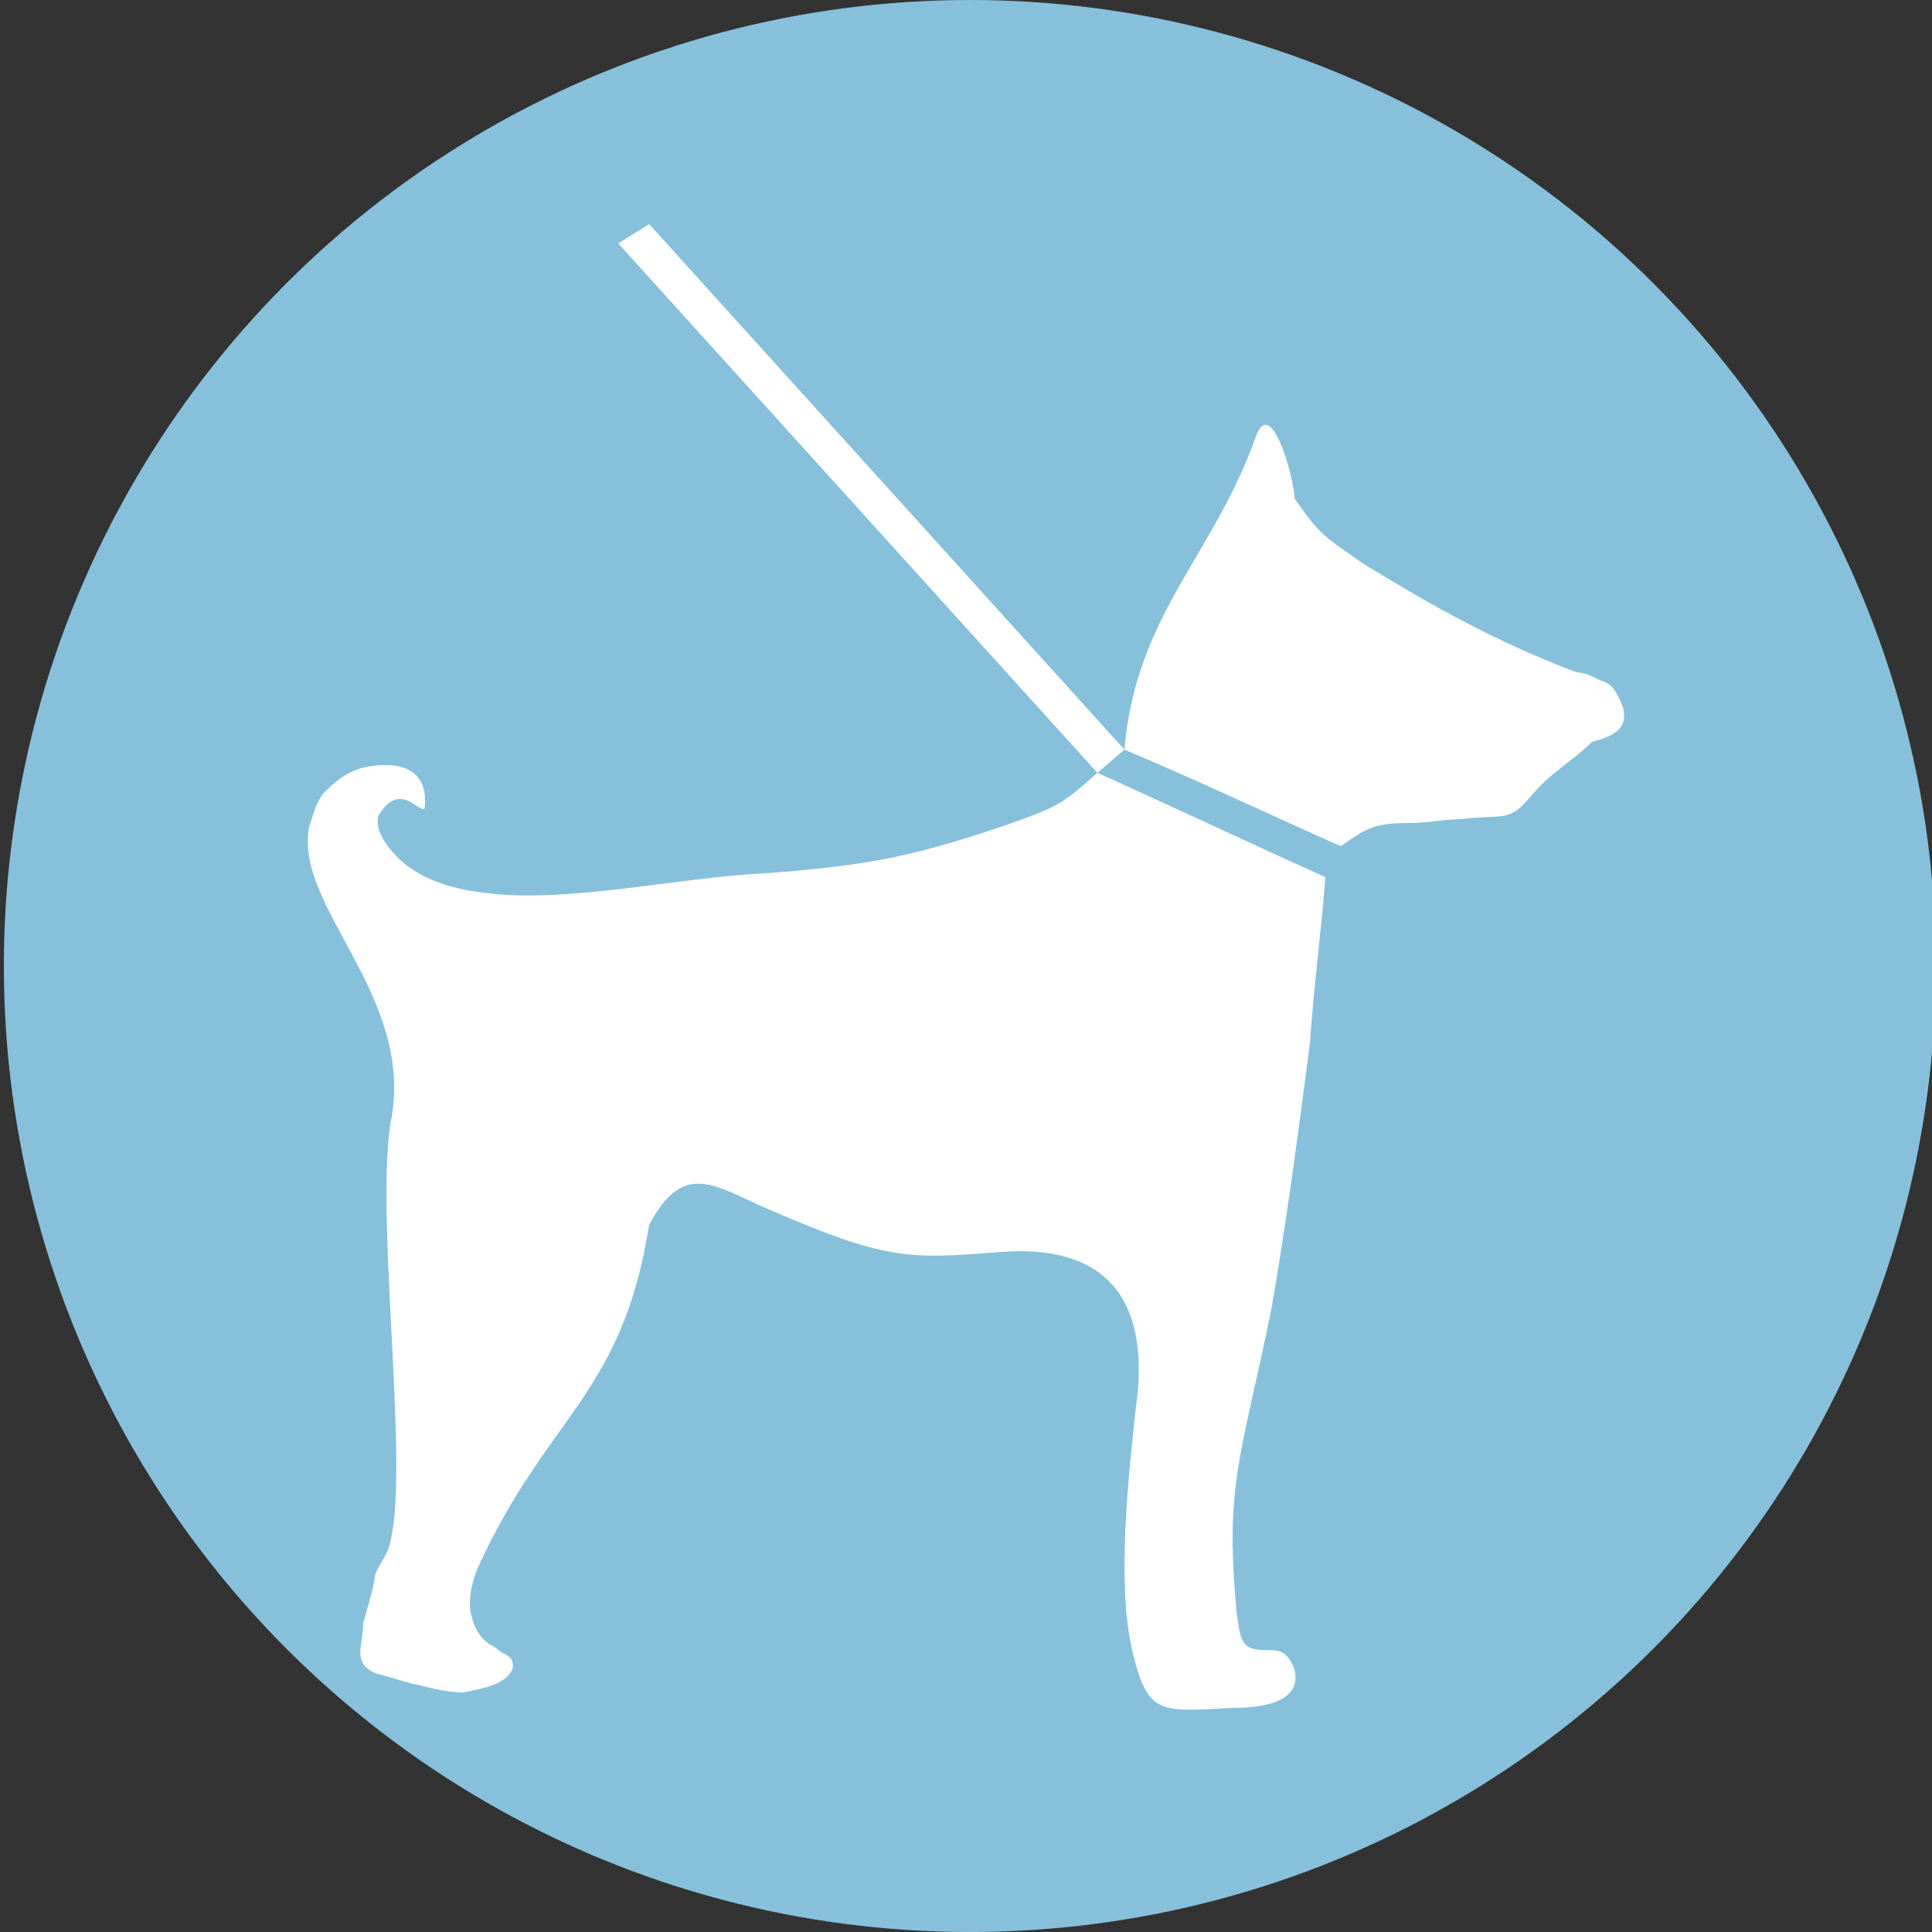
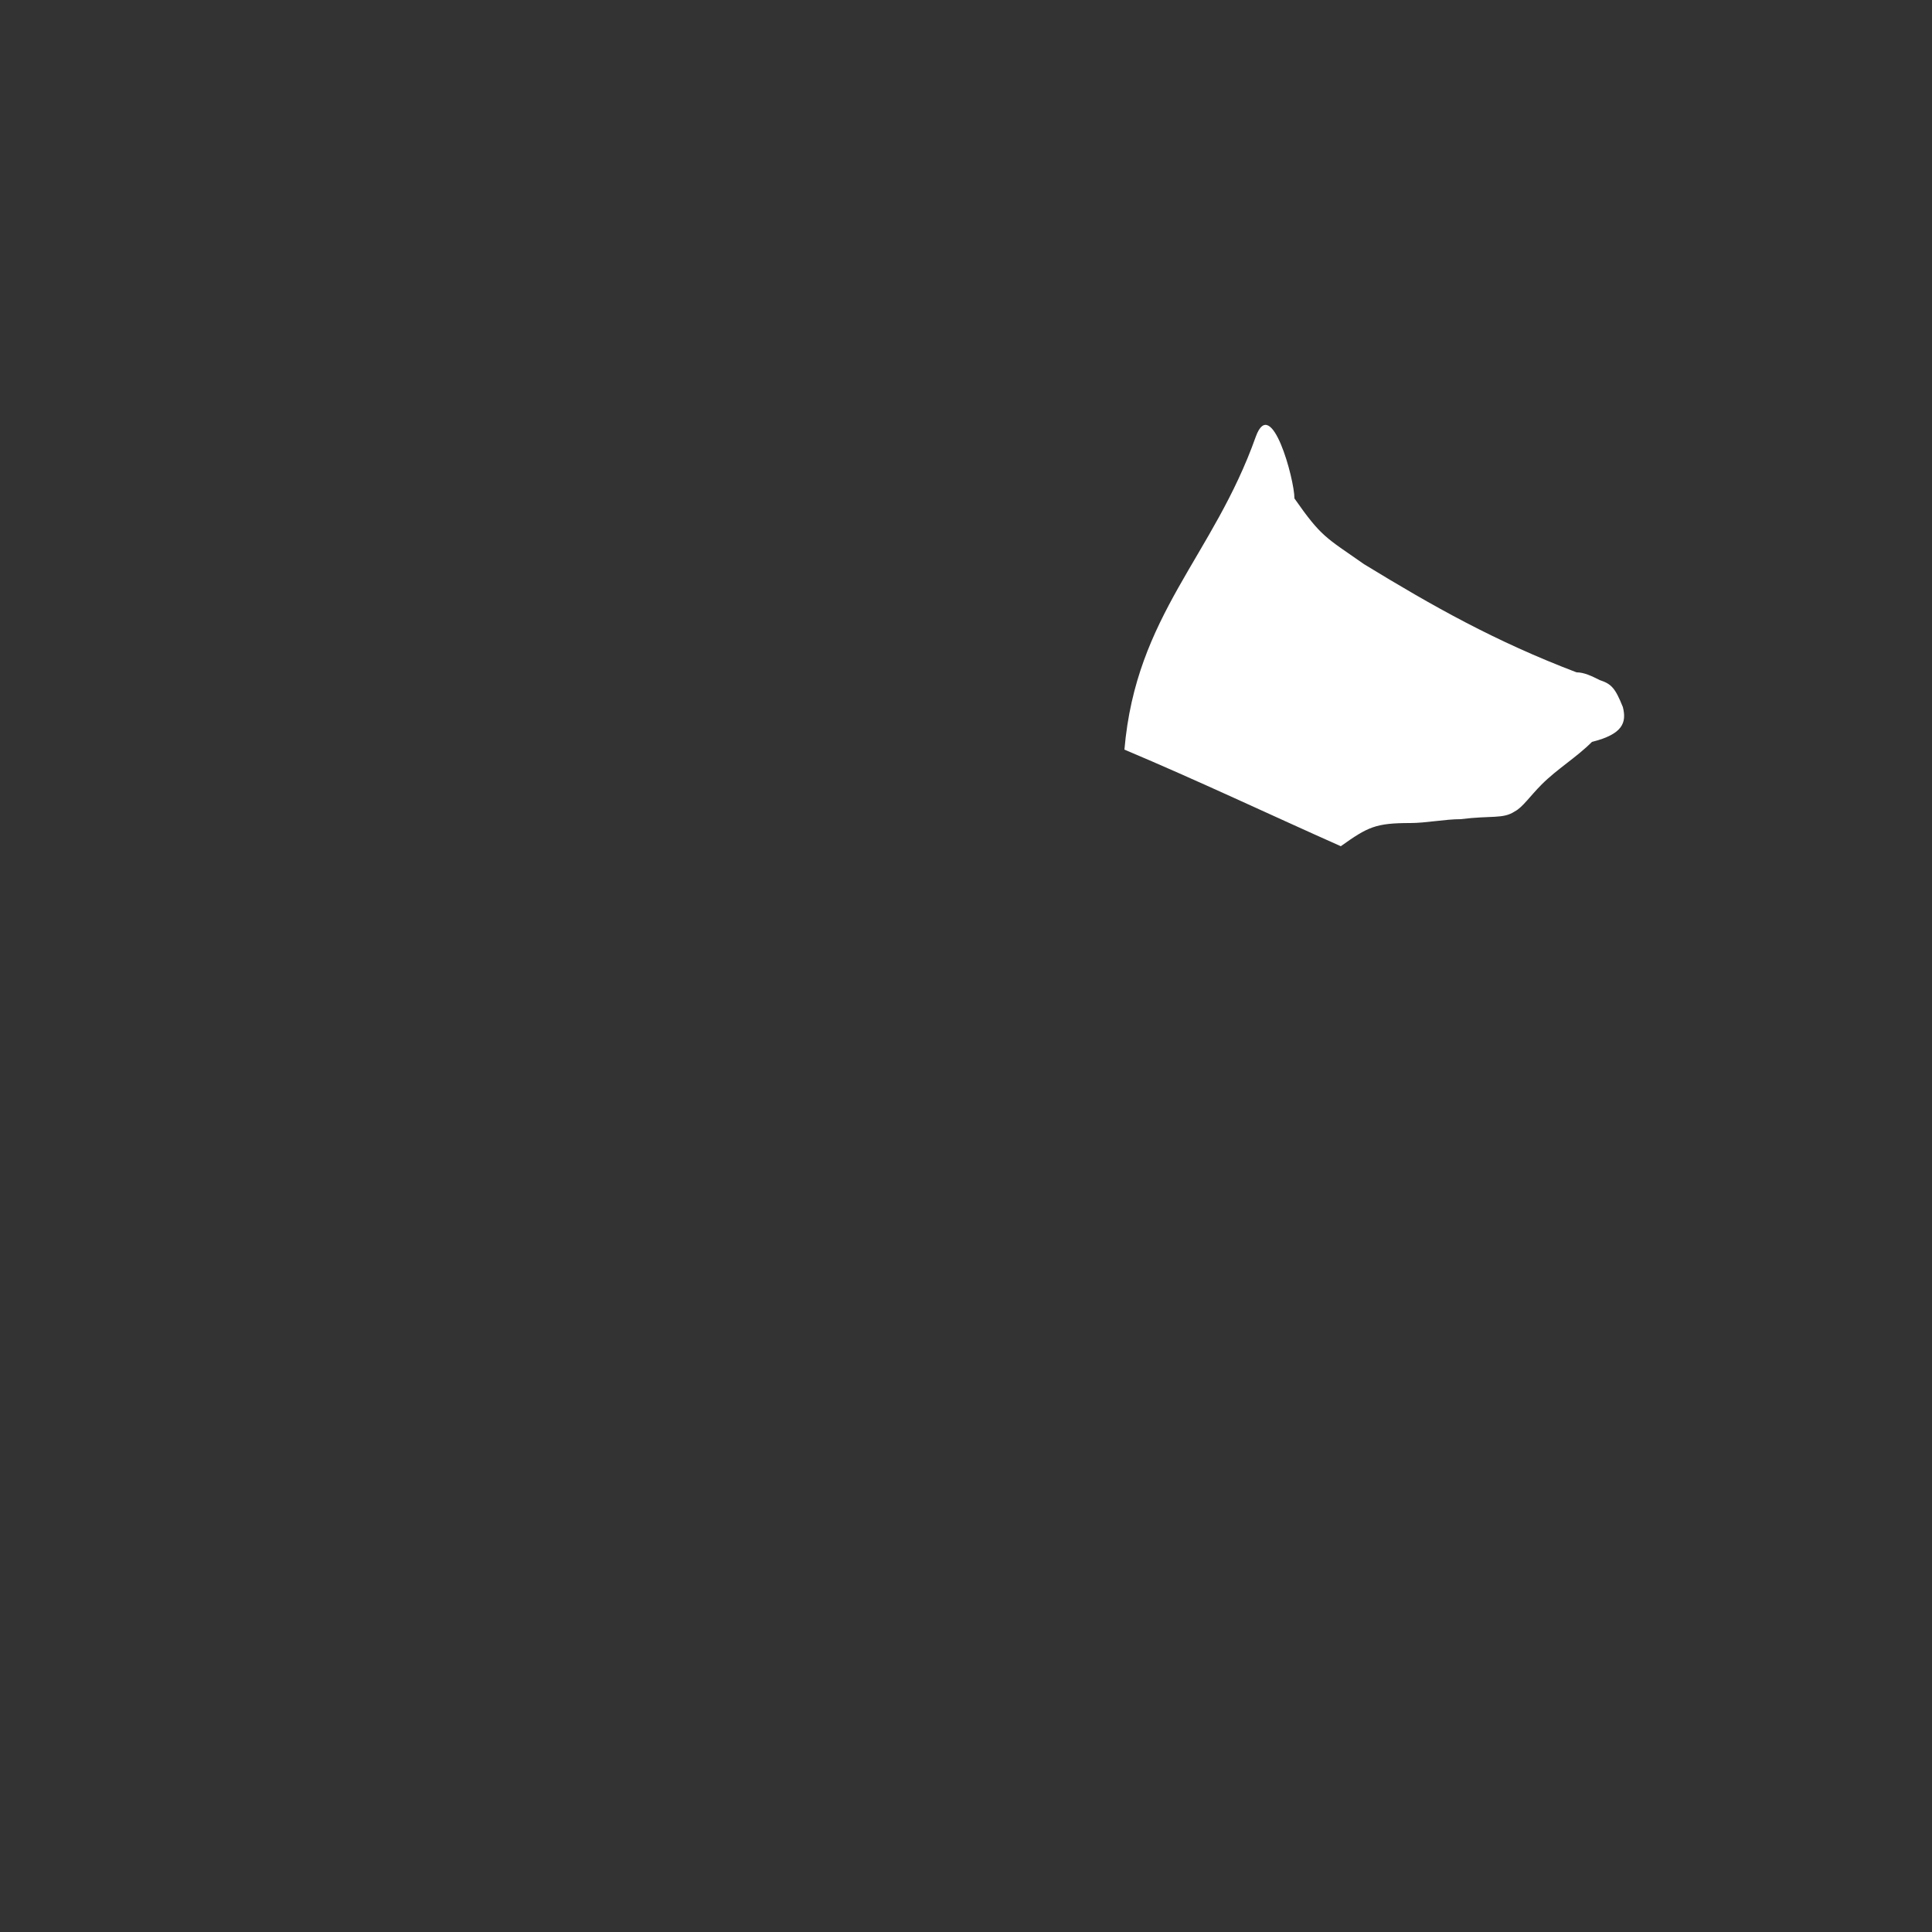
<svg xmlns="http://www.w3.org/2000/svg" version="1.1" id="Calque_1" x="0px" y="0px" viewBox="0 0 50 50" style="enable-background:new 0 0 50 50;" xml:space="preserve">
  <rect x="0" y="0" width="50" height="50" fill="#333333" stroke="none" />
  <style type="text/css">
	.st0{fill:#CA5B66;}
	.st1{fill-rule:evenodd;clip-rule:evenodd;fill:#FFFFFF;}
	.st2{fill:#87C0DB;}
</style>
  <g>
-     <circle class="st2" cx="25.1" cy="25" r="25" />
    <g>
      <g>
        <path class="st1" d="M32.5,11.3c-1.1,3.1-3.1,4.6-3.4,8.1c1.9,0.8,3.8,1.7,5.6,2.5c0.7-0.5,0.9-0.6,1.8-0.6     c0.4,0,0.9-0.1,1.3-0.1c0.8-0.1,1.1,0,1.4-0.2c0.2-0.1,0.4-0.4,0.7-0.7c0.4-0.4,0.9-0.7,1.3-1.1c0.8-0.2,0.9-0.5,0.8-0.9     c-0.2-0.5-0.3-0.6-0.6-0.7c-0.2-0.1-0.4-0.2-0.6-0.2c-2.1-0.8-3.7-1.7-5.5-2.8c-1-0.7-1.1-0.7-1.8-1.7     C33.5,12.4,32.9,10.2,32.5,11.3z" />
-         <path class="st1" d="M28.4,20c2,0.9,3.9,1.8,5.9,2.7c-0.1,1.4-0.3,2.8-0.4,4.3c-0.3,2.3-0.6,4.6-1,6.9c-0.8,3.9-1.2,4.5-0.9,7.8     c0.1,0.7,0.1,1,0.7,1c0.4,0,0.6,0,0.8,0.5c0.2,0.8-0.7,1-1.6,1c-1.9,0.1-2.2,0.2-2.6-1.5c-0.4-1.7-0.1-4.5,0.1-6.3     c0.4-2.9-0.9-4.2-3.5-4c-2.4,0.2-3,0.2-6-1.1c-1.4-0.6-2.2-1.3-3.1,0.4c-0.7,4.4-2.6,4.9-4.4,8.8c-0.2,0.4-0.3,1-0.2,1.3     c0.1,0.5,0.4,0.7,0.4,0.7c0.1,0.1,0.2,0.1,0.3,0.2c0.1,0.1,0.2,0.1,0.3,0.2c0.1,0.1,0.1,0.3,0,0.4c-0.2,0.3-0.7,0.4-1.2,0.5     c-0.4,0-0.8-0.1-1.2-0.2c-0.1,0-0.7-0.2-1.1-0.3C9.1,43,9.4,42.6,9.4,42c0,0,0.3-1,0.3-1.2c0-0.1,0.2-0.4,0.3-0.6     c0.7-1.5-0.3-8.4,0.1-11.1c0.7-3.3-2.5-5.6-2.1-7.7c0.1-0.3,0.2-0.7,0.4-0.9c0.5-0.5,0.9-0.7,1.6-0.7c0.6,0,1,0.3,1,0.9     c0,0.3,0,0.3-0.3,0.1c-0.3-0.2-0.6-0.2-0.9,0.3c-0.1,0.3,0.1,0.7,0.5,1.1c0.5,0.5,1.3,0.8,2.2,0.9c2.1,0.3,5.1-0.4,7.3-0.5     c2.8-0.2,4-0.5,6.1-1.2C27.3,20.9,27.4,20.9,28.4,20z" />
      </g>
-       <polygon class="st1" points="16,6.3 16.8,5.8 29.1,19.4 28.4,20   " />
    </g>
  </g>
</svg>